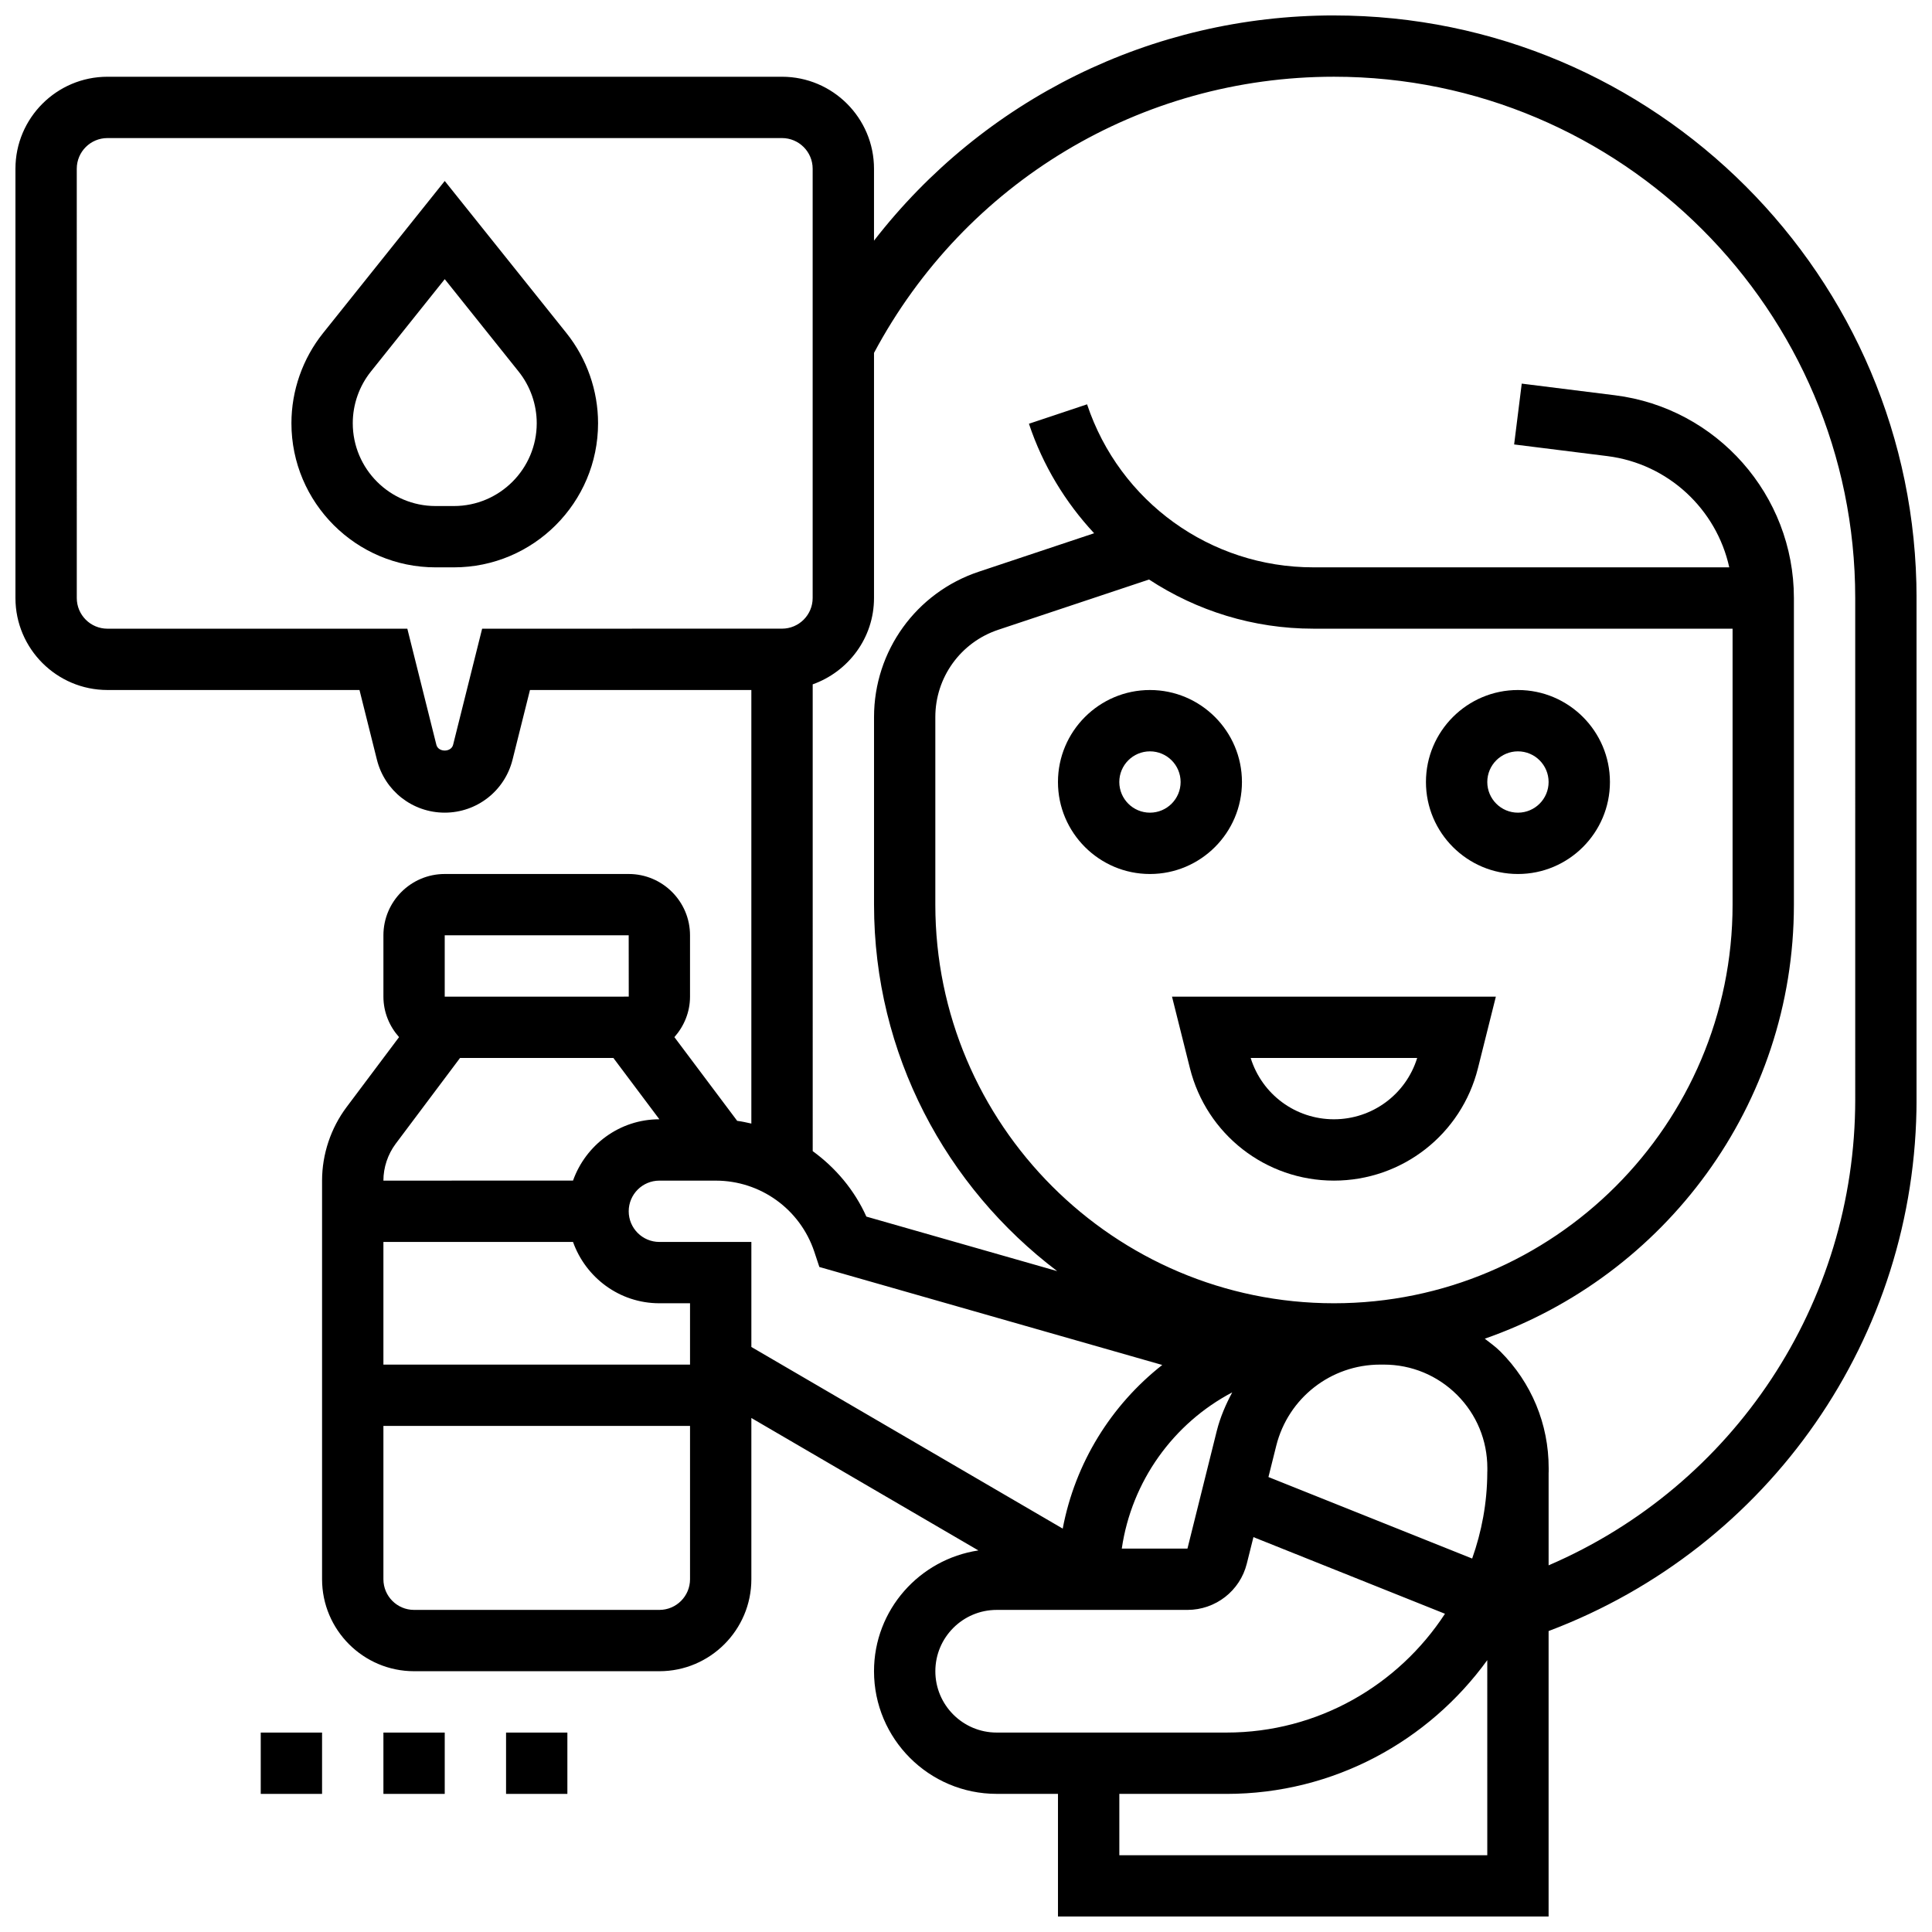
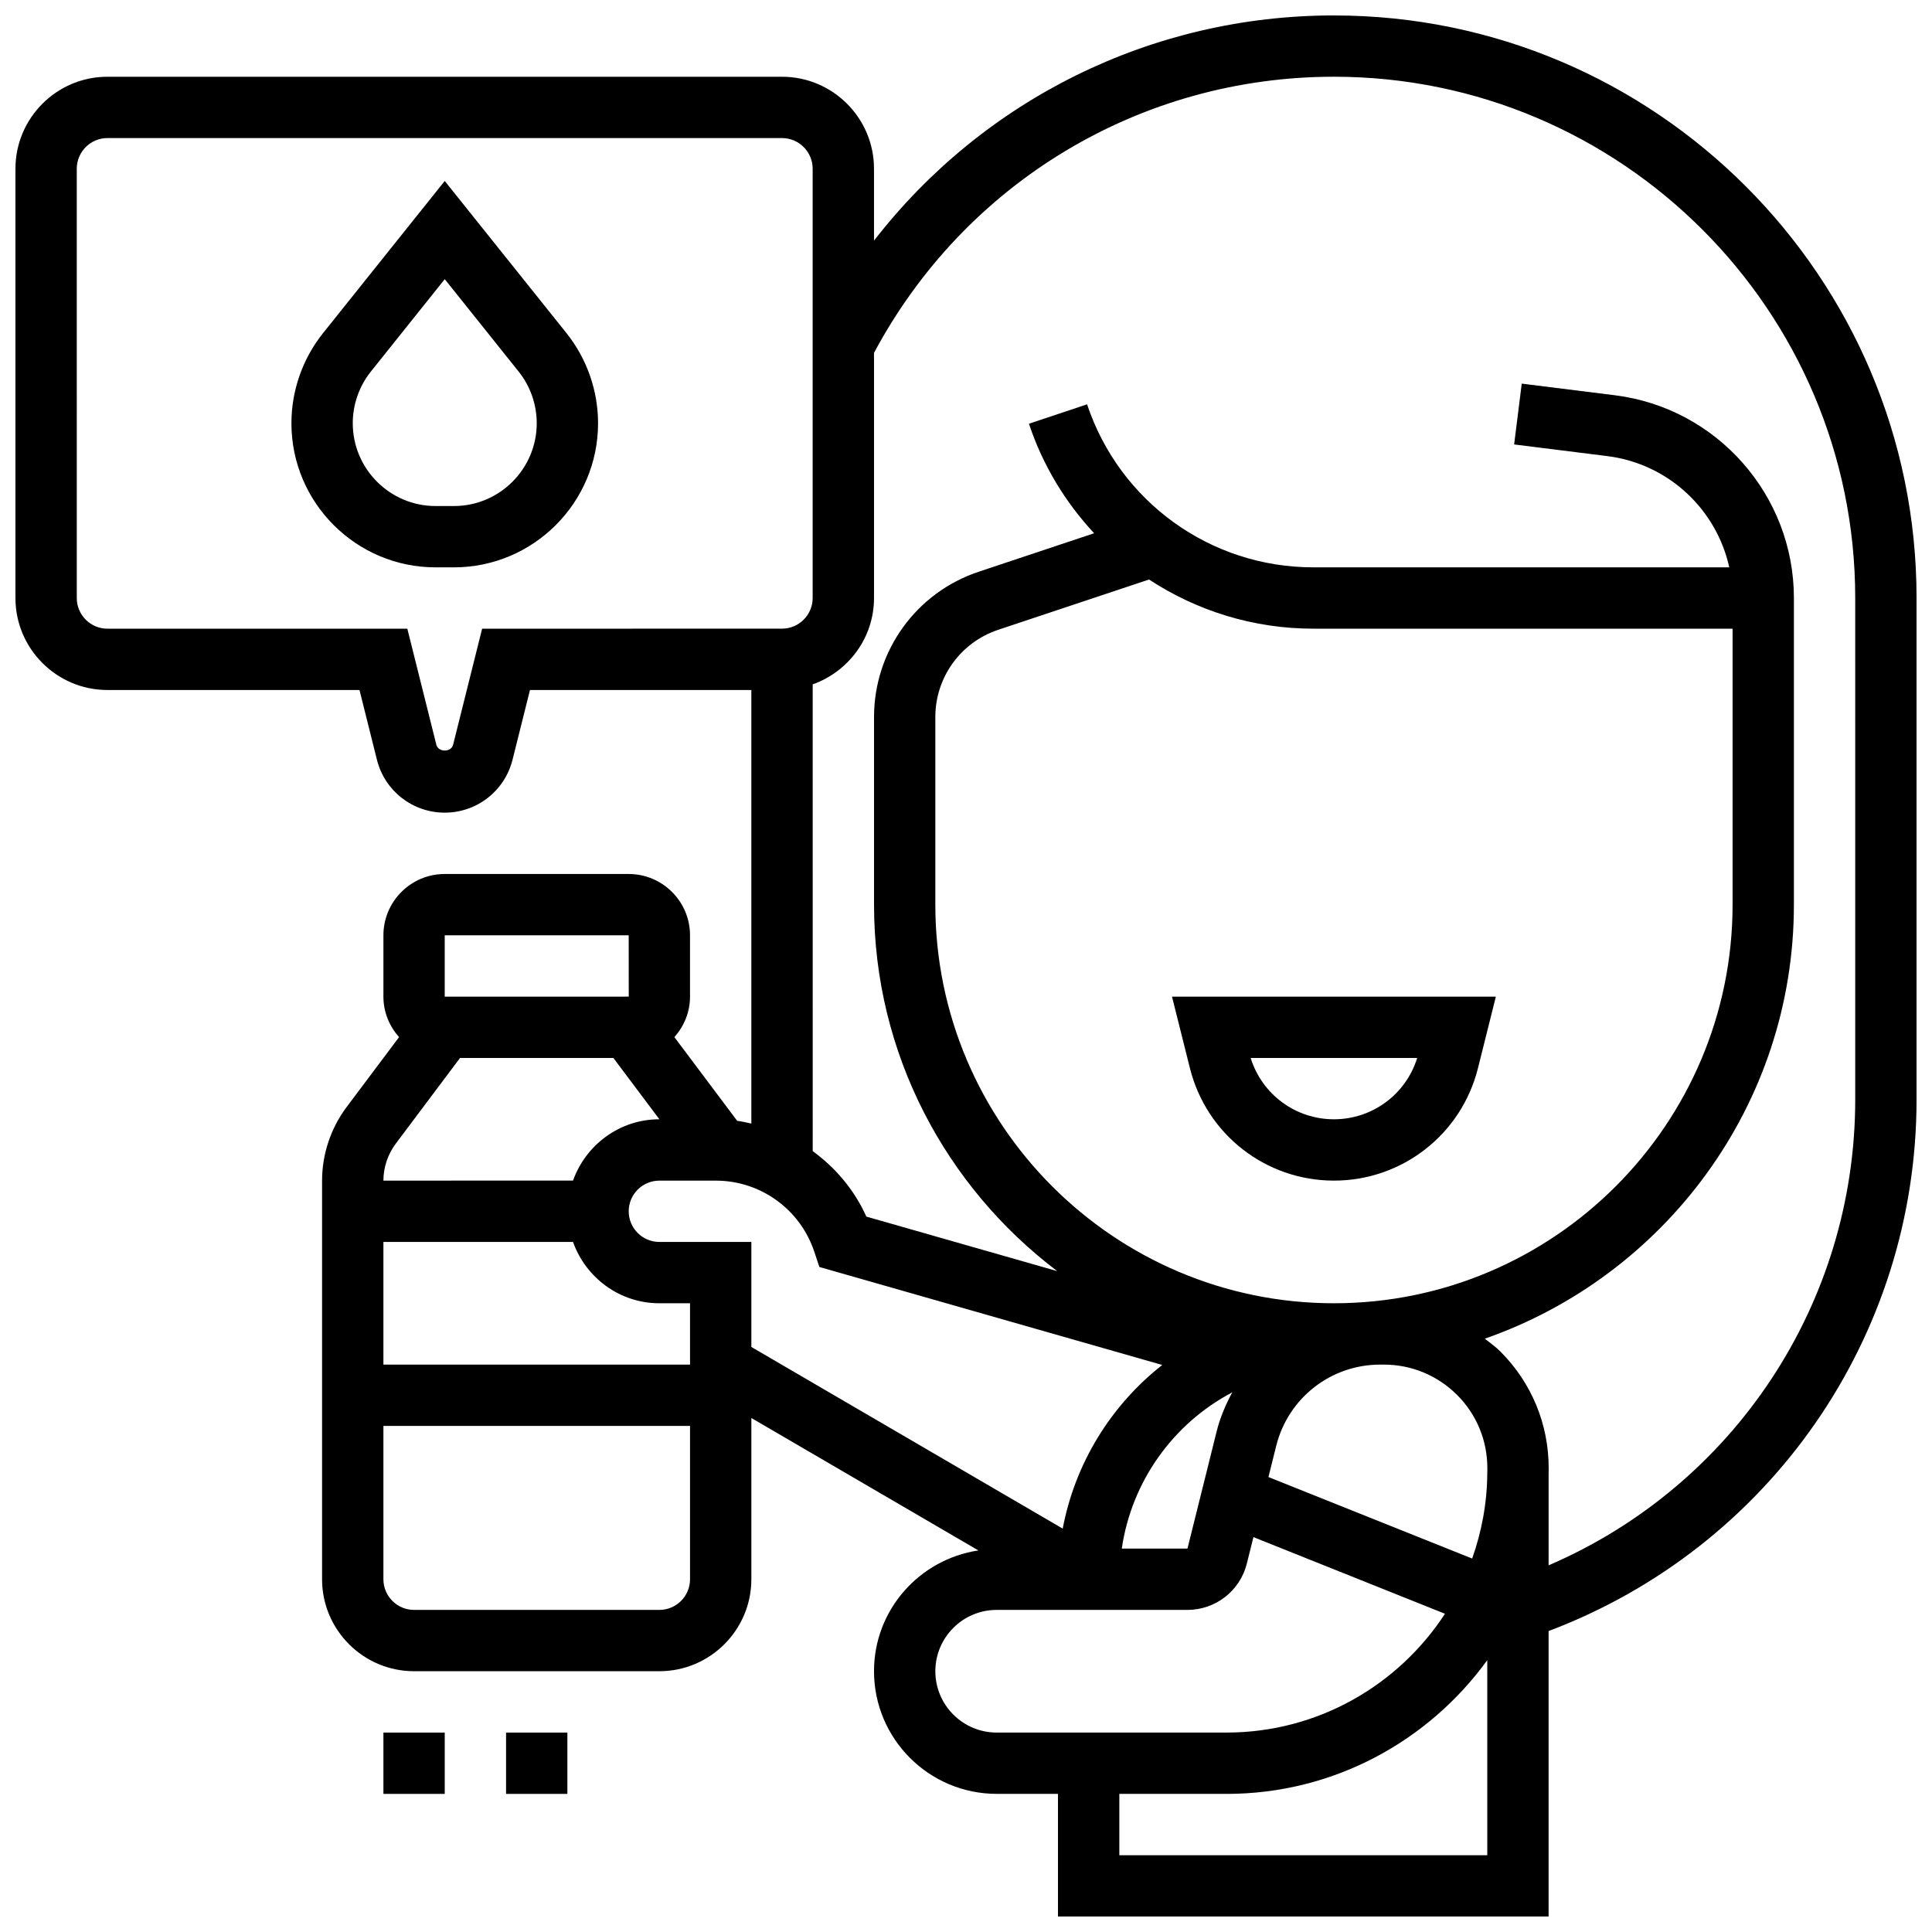
<svg xmlns="http://www.w3.org/2000/svg" width="800px" height="800px" version="1.1" viewBox="144 144 512 512">
  <defs>
    <clipPath id="a">
      <path d="m148.09 148.09h503.81v503.81h-503.81z" />
    </clipPath>
  </defs>
  <path d="m459.34 427.07c4.387 17.551 20.078 29.805 38.168 29.805 18.09 0 33.781-12.254 38.168-29.805l4.742-18.949h-85.824zm60.227-2.699c-2.981 9.637-11.879 16.25-22.062 16.25-10.184 0-19.078-6.613-22.062-16.25z" />
-   <path d="m448.75 375.62c13.441 0 24.379-10.938 24.379-24.379 0-13.441-10.938-24.379-24.379-24.379s-24.379 10.938-24.379 24.379c0 13.441 10.938 24.379 24.379 24.379zm0-32.504c4.484 0 8.125 3.641 8.125 8.125 0 4.484-3.641 8.125-8.125 8.125s-8.125-3.641-8.125-8.125c0-4.484 3.641-8.125 8.125-8.125z" />
-   <path d="m546.27 375.62c13.441 0 24.379-10.938 24.379-24.379 0-13.441-10.938-24.379-24.379-24.379s-24.379 10.938-24.379 24.379c0 13.441 10.938 24.379 24.379 24.379zm0-32.504c4.484 0 8.125 3.641 8.125 8.125 0 4.484-3.641 8.125-8.125 8.125s-8.125-3.641-8.125-8.125c0-4.484 3.641-8.125 8.125-8.125z" />
-   <path d="m213.1 603.15h16.25v16.25h-16.25z" />
  <path d="m245.61 603.15h16.25v16.25h-16.25z" />
  <path d="m278.11 603.15h16.25v16.25h-16.25z" />
  <path d="m261.86 191.96-32.25 40.32c-5.402 6.746-8.379 15.23-8.379 23.875 0 21.062 17.137 38.199 38.199 38.199h4.859c21.062 0 38.203-17.137 38.203-38.199 0-8.637-2.973-17.121-8.371-23.875zm2.43 86.145h-4.859c-12.098 0-21.945-9.848-21.945-21.949 0-4.965 1.707-9.84 4.82-13.715l19.555-24.461 19.566 24.469c3.106 3.867 4.812 8.742 4.812 13.707 0 12.102-9.848 21.949-21.949 21.949z" />
  <g clip-path="url(#a)">
    <path d="m497.51 148.09c-48.391 0-92.953 22.348-121.89 59.684v-19.055c0-13.441-10.938-24.379-24.379-24.379h-178.77c-13.441 0-24.379 10.941-24.379 24.379v113.76c0 13.441 10.938 24.379 24.379 24.379h66.797l4.617 18.469c2.059 8.266 9.453 14.035 17.969 14.035s15.91-5.769 17.977-14.043l4.617-18.461h58.668v114.9c-1.242-0.277-2.477-0.562-3.754-0.723l-16.641-22.184c2.543-2.879 4.141-6.606 4.141-10.734v-16.25c0-8.965-7.289-16.25-16.25-16.25h-48.754c-8.965 0-16.25 7.289-16.25 16.25v16.25c0 4.129 1.594 7.859 4.144 10.734l-13.902 18.535c-4.191 5.59-6.5 12.512-6.5 19.484v105.64c0 13.441 10.938 24.379 24.379 24.379h65.008c13.441 0 24.379-10.938 24.379-24.379v-42.727l60.164 35.098c-15.617 2.356-27.66 15.742-27.66 32.008 0 17.926 14.578 32.504 32.504 32.504h16.25v32.504h130.02v-75.652c58.531-22.086 97.512-77.91 97.512-140.89v-132.87c0-85.137-69.258-154.39-154.39-154.39zm-225.74 162.52-7.695 30.773c-0.512 2.031-3.918 2.023-4.43 0.008l-7.699-30.781h-79.473c-4.484 0-8.125-3.641-8.125-8.125l-0.004-113.77c0-4.484 3.641-8.125 8.125-8.125h178.77c4.484 0 8.125 3.641 8.125 8.125v113.76c0 4.484-3.641 8.125-8.125 8.125zm-9.914 81.258h48.754l0.016 16.25-48.77 0.004zm-13.008 55.258 17.066-22.754h40.637l12.188 16.25c-10.578 0-19.52 6.816-22.883 16.25l-50.25 0.004c0-3.492 1.16-6.945 3.242-9.75zm78.016 58.508h-81.258v-32.504h50.25c3.363 9.434 12.301 16.25 22.883 16.25h8.125zm-8.125 65.008h-65.008c-4.484 0-8.125-3.641-8.125-8.125v-40.629h81.258v40.629c0 4.484-3.641 8.125-8.125 8.125zm0-97.512c-4.484 0-8.125-3.641-8.125-8.125 0-4.484 3.641-8.125 8.125-8.125h14.934c11.863 0 22.355 7.566 26.117 18.82l1.348 4.062 90.867 25.969c-13.531 10.637-23.086 25.953-26.375 43.367l-82.512-48.137v-27.832zm129.77-175.55c12.625 8.281 27.625 13.027 43.512 13.027h111.13v73.133c0 58.246-47.391 105.64-105.64 105.64-58.246 0-105.64-47.391-105.64-105.64v-49.707c0-10.508 6.695-19.805 16.676-23.133zm89.652 236.43h-0.016v0.332c-0.039 7.957-1.488 15.578-4.008 22.688l-53.988-21.598 2.07-8.297c3.172-12.66 14.492-21.5 27.539-21.5h0.977c7.32 0 14.211 2.859 19.398 8.027 5.184 5.184 8.027 12.066 8.027 19.406zm-67.609-21.012c-1.707 3.195-3.176 6.559-4.094 10.207l-7.769 31.184h-0.023-17.383c2.617-17.875 13.676-33.184 29.27-41.391zm-78.676 73.895c0-8.965 7.289-16.25 16.25-16.25h50.535c7.477 0 13.961-5.047 15.758-12.277l1.754-7.012 50.762 20.309c-12.348 18.922-33.668 31.484-57.902 31.484h-60.902c-8.965 0-16.254-7.289-16.254-16.254zm48.758 48.758v-16.25h28.398c28.426 0 53.582-14.016 69.109-35.445l0.004 51.695zm195.02-200.3c0 54.129-32.227 102.39-81.258 123.48v-24.484c0-0.105 0.016-0.203 0.016-0.309v-0.969c0.008-11.668-4.543-22.641-12.789-30.895-1.285-1.285-2.738-2.309-4.144-3.406 47.605-16.598 81.922-61.828 81.922-115.03v-81.258c0-27.254-20.395-50.348-47.43-53.73l-24.695-3.086-2.016 16.121 24.695 3.086c16.164 2.023 28.938 14.105 32.316 29.48h-110.25c-27.238 0-51.316-17.363-59.938-43.199l-15.406 5.144c3.688 11.066 9.68 20.859 17.277 29.02l-30.539 10.184c-16.625 5.523-27.789 21.02-27.789 38.531v49.707c0 39.664 19.121 74.848 48.543 97.121l-50.574-14.449c-3.176-7.07-8.168-12.945-14.219-17.348l-0.004-123.7c9.434-3.363 16.25-12.301 16.25-22.883v-64.957c24.113-45.176 70.625-73.188 121.89-73.188 76.172 0 138.14 61.969 138.14 138.14z" />
  </g>
</svg>